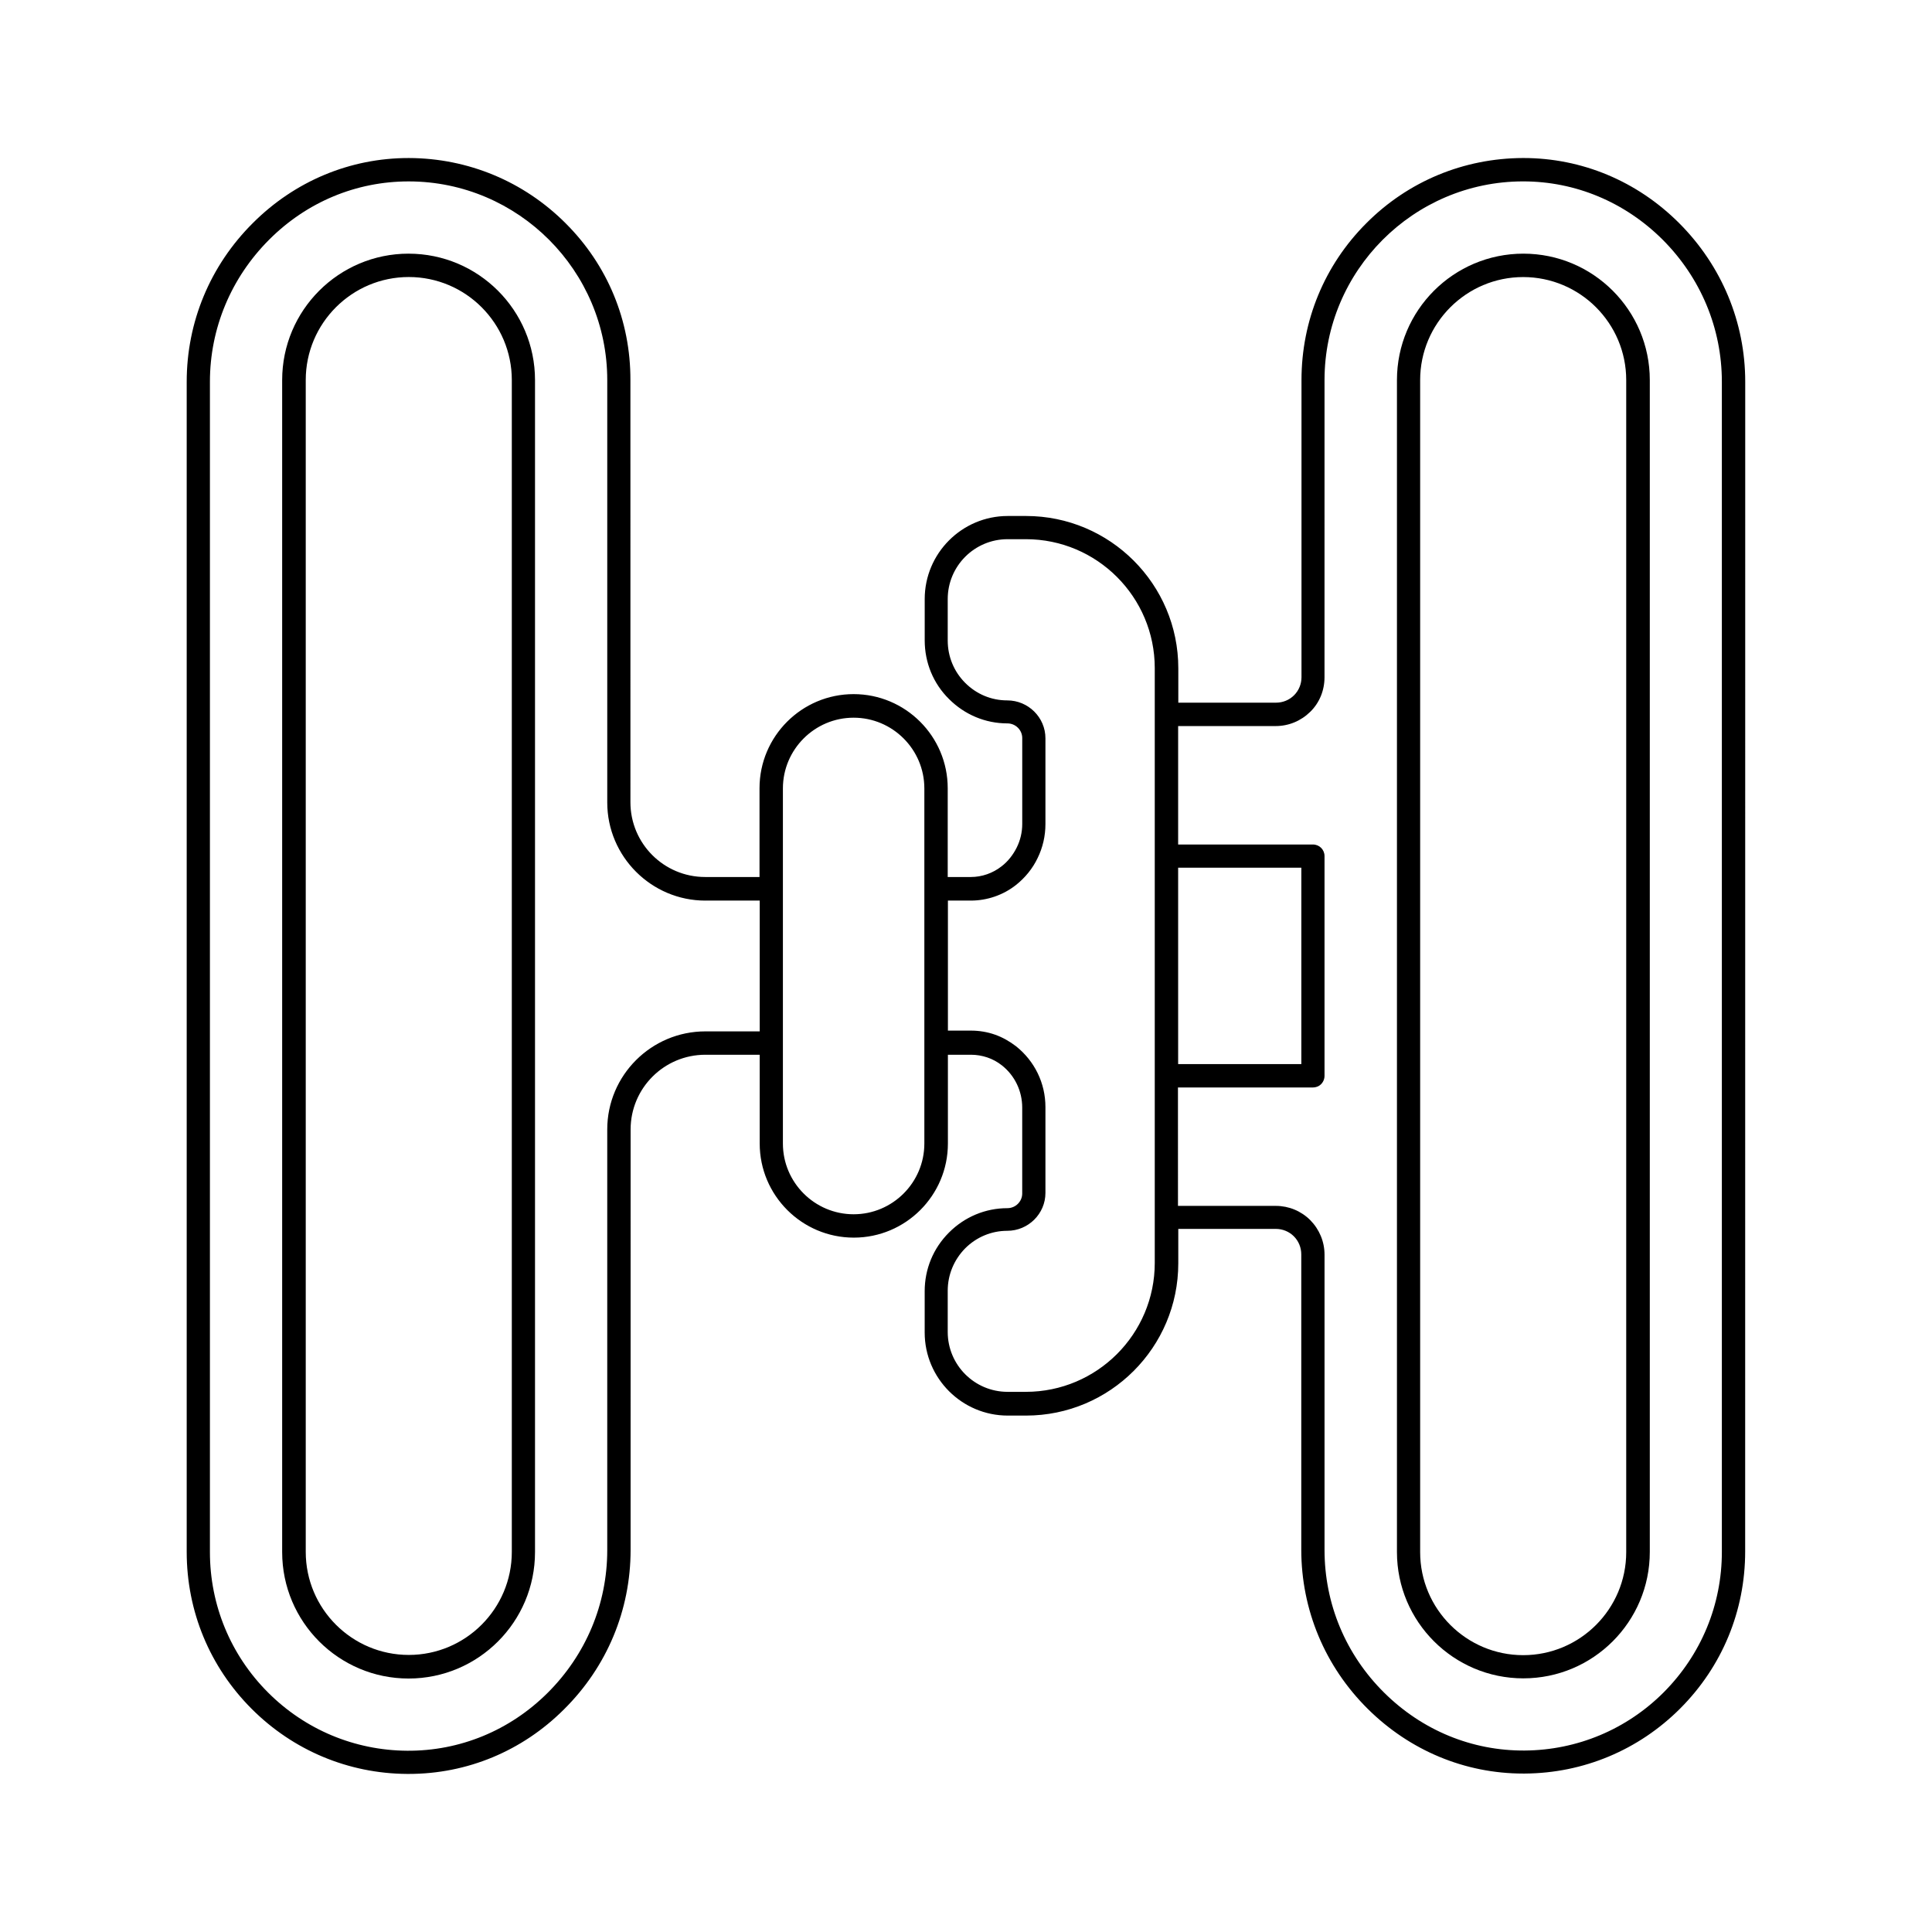
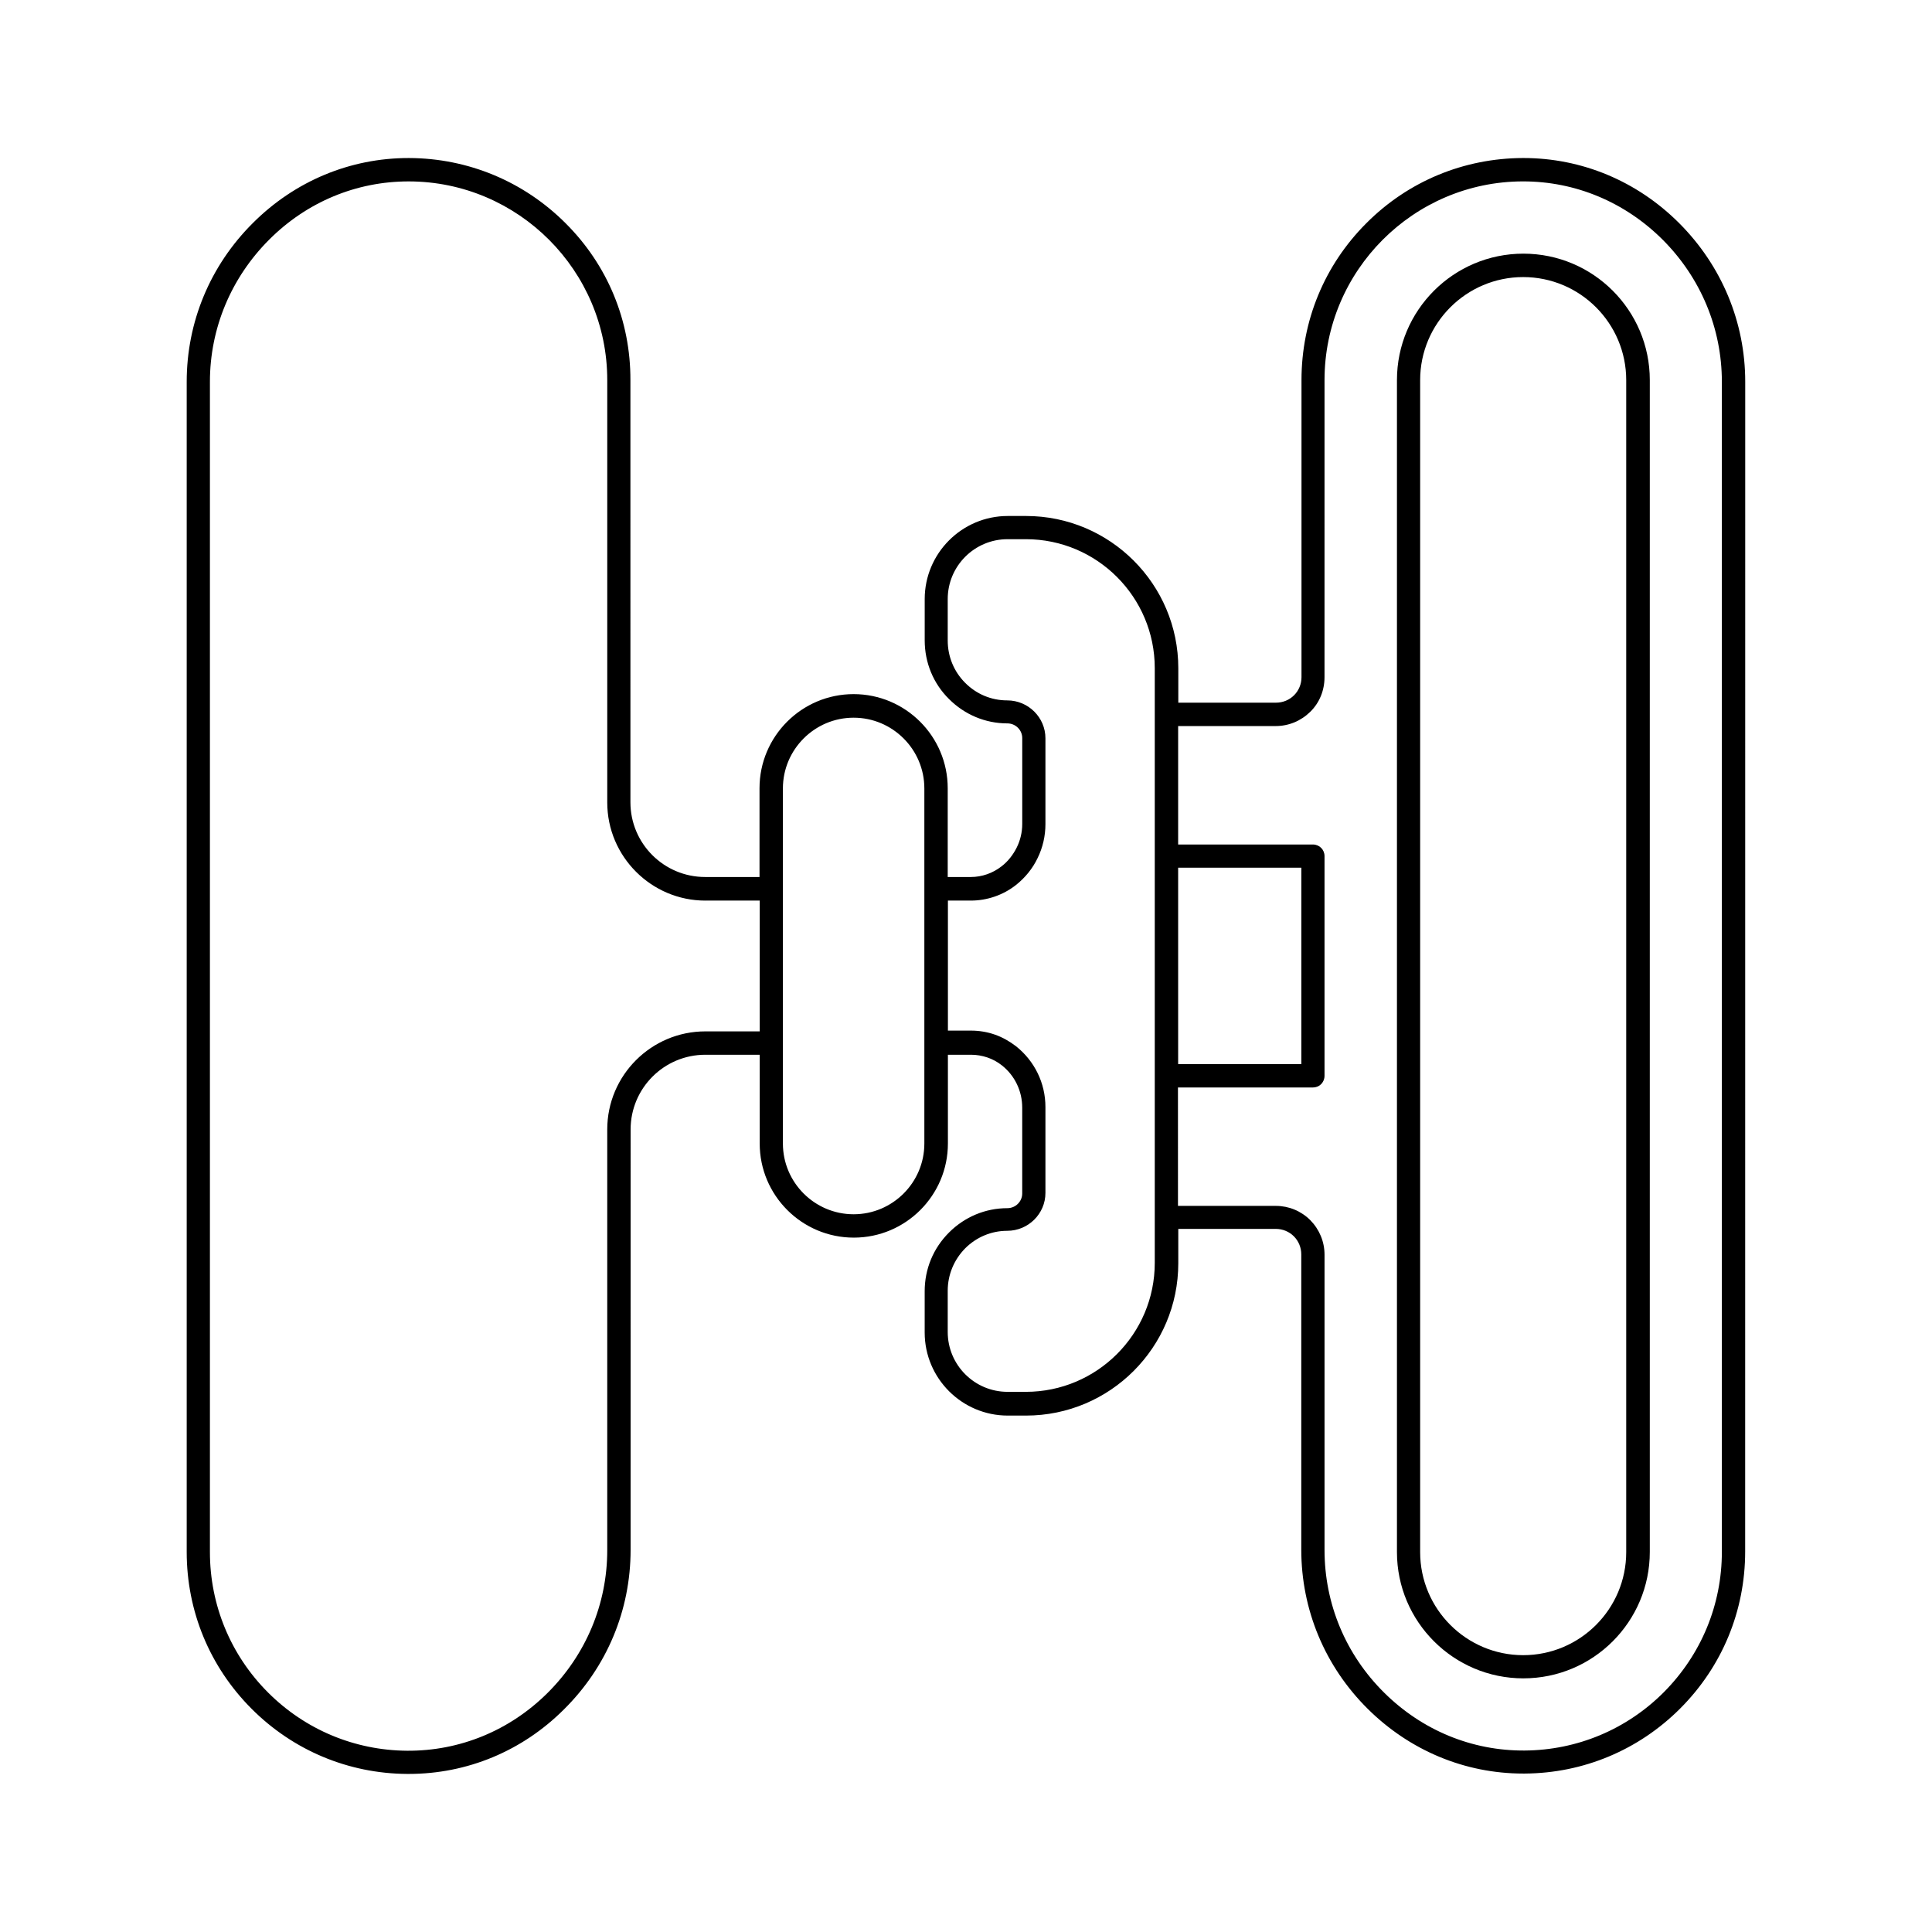
<svg xmlns="http://www.w3.org/2000/svg" fill="#000000" width="800px" height="800px" version="1.1" viewBox="144 144 512 512">
  <g>
-     <path d="m252.28 211.22c-18.488 0-33.504 15.012-33.504 33.504v310.6c0 18.488 15.012 33.504 33.504 33.504 18.488 0 33.504-15.012 33.504-33.504v-310.6c0-18.488-15.016-33.5-33.504-33.5zm27.355 344.05c0 15.062-12.242 27.305-27.305 27.305s-27.305-12.242-27.305-27.305v-310.55c0-15.062 12.242-27.305 27.305-27.305s27.305 12.242 27.305 27.305z" />
-     <path d="m547.71 588.78c18.488 0 33.504-15.012 33.504-33.504v-310.55c0-18.488-15.012-33.504-33.504-33.504-18.488 0-33.504 15.012-33.504 33.504v310.6c0 18.441 15.016 33.457 33.504 33.457zm-27.355-344.05c0-15.062 12.242-27.305 27.305-27.305s27.305 12.242 27.305 27.305v310.6c0 15.062-12.242 27.305-27.305 27.305s-27.305-12.242-27.305-27.305z" />
+     <path d="m547.71 588.78c18.488 0 33.504-15.012 33.504-33.504v-310.55c0-18.488-15.012-33.504-33.504-33.504-18.488 0-33.504 15.012-33.504 33.504v310.6c0 18.441 15.016 33.457 33.504 33.457m-27.355-344.05c0-15.062 12.242-27.305 27.305-27.305s27.305 12.242 27.305 27.305v310.6c0 15.062-12.242 27.305-27.305 27.305s-27.305-12.242-27.305-27.305z" />
    <path d="m293.89 203.16c-11.082-11.082-25.844-17.23-41.516-17.281h-0.102c-15.469 0-30.129 6.098-41.262 17.23-11.336 11.285-17.531 26.25-17.531 42.066v310.09c0 15.719 6.098 30.48 17.23 41.613 10.984 10.984 25.594 17.129 41.16 17.23h0.453c15.469 0 30.078-6.047 41.16-17.129 11.387-11.285 17.633-26.301 17.633-42.219l0.004-111.44c0-10.934 8.867-19.801 19.801-19.801h14.41v23.527c0 13.754 11.184 24.938 24.938 24.938 13.754 0 24.938-11.184 24.938-24.938v-23.527h6.144c1.461 0 2.922 0.25 4.281 0.707 1.359 0.453 2.672 1.16 3.828 2.066 3.477 2.719 5.441 6.852 5.441 11.234v22.773c0 2.117-1.762 3.879-3.93 3.879-5.844 0-11.336 2.316-15.469 6.449-4.18 4.18-6.449 9.672-6.449 15.566v10.934c0 12.141 9.875 22.016 22.016 22.016h4.836c22.27 0 40.355-18.086 40.355-40.355v-9.117h25.844c1.812 0 3.527 0.707 4.785 1.965 1.258 1.258 1.965 2.973 1.965 4.785v78.242c0 15.922 6.246 30.934 17.633 42.219 11.133 11.035 25.746 17.129 41.16 17.129h0.453c15.566-0.102 30.18-6.246 41.16-17.23 11.133-11.133 17.23-25.895 17.23-41.613l0.016-309.99c0-15.82-6.246-30.781-17.531-42.066-11.137-11.137-25.797-17.234-41.266-17.234h-0.102c-15.668 0.051-30.43 6.144-41.516 17.281-11.082 11.082-17.18 25.844-17.18 41.562v78.746c0 1.812-0.707 3.527-1.965 4.785-1.258 1.258-2.973 1.965-4.785 1.965h-25.895v-9.117c0-22.27-18.086-40.355-40.355-40.355h-4.836c-12.141 0-22.016 9.875-22.016 22.016v10.934c0 5.894 2.266 11.438 6.449 15.566 4.133 4.133 9.621 6.449 15.469 6.449 2.168 0 3.93 1.762 3.93 3.879v22.773c0 2.168-0.504 4.332-1.461 6.246s-2.316 3.68-4.031 4.988c-2.316 1.812-5.188 2.82-8.113 2.82h-6.144v-23.527c0-13.754-11.184-24.938-24.938-24.938-13.754 0-24.938 11.184-24.938 24.938v23.527h-14.41c-10.934 0-19.801-8.867-19.801-19.801l-0.004-111.89c0.051-15.719-6.043-30.48-17.18-41.562zm162.33 170.79h32.648v52.043h-32.648zm0 58.238h35.719c0.555 0 1.059-0.152 1.461-0.352 0.957-0.504 1.613-1.562 1.613-2.719v-0.051-58.141-0.051c0-1.715-1.359-3.074-3.074-3.074h-35.719v-31.387h25.844c3.477 0 6.699-1.359 9.168-3.777s3.777-5.691 3.777-9.168l0.004-78.75c0-28.969 23.578-52.598 52.547-52.648h0.102c13.855 0 26.953 5.492 36.93 15.418 10.125 10.125 15.719 23.527 15.719 37.684v310.09c0 14.055-5.492 27.258-15.418 37.23-9.824 9.824-22.922 15.316-36.828 15.418-13.957 0.102-27.156-5.34-37.23-15.316-10.227-10.125-15.82-23.578-15.82-37.836v-78.238c0-3.477-1.359-6.699-3.777-9.168-2.418-2.418-5.691-3.777-9.117-3.777h-0.051-25.895l-0.004-31.391zm-61.062-49.523h6.144c4.281 0 8.566-1.461 11.941-4.133 2.418-1.914 4.434-4.383 5.742-7.152 1.359-2.769 2.066-5.844 2.066-8.969v-22.773c0-5.492-4.535-10.027-10.125-10.027-4.231 0-8.16-1.664-11.133-4.637-2.973-2.973-4.637-6.953-4.637-11.234v-10.98c0-8.766 7.106-15.871 15.871-15.871h4.836c18.844 0 34.16 15.316 34.16 34.16v11.586h0.051-0.051v134.47h0.051-0.051v11.586c0 18.844-15.316 34.16-34.16 34.16h-4.836c-8.766 0-15.871-7.106-15.871-15.871v-10.934c0-4.231 1.664-8.211 4.637-11.234 2.973-2.973 6.953-4.637 11.133-4.637 5.594 0 10.125-4.535 10.125-10.027v-22.773c0-6.348-2.871-12.191-7.809-16.121-1.715-1.309-3.578-2.367-5.594-3.074-2.016-0.707-4.18-1.059-6.297-1.059h-6.144v-34.457zm-43.68-29.727c0-10.328 8.414-18.742 18.742-18.742s18.742 8.414 18.742 18.742v94.113c0 10.328-8.414 18.742-18.742 18.742s-18.742-8.414-18.742-18.742zm-20.555 29.727h14.41v34.66h-14.41c-14.309 0-25.996 11.637-25.996 25.996v111.49c0 14.258-5.644 27.711-15.82 37.836-10.027 9.977-23.277 15.418-37.23 15.316-13.906-0.102-27.004-5.594-36.828-15.418-9.926-9.926-15.418-23.176-15.418-37.23v-310.14c0-14.156 5.594-27.559 15.719-37.684 9.977-9.977 23.074-15.418 36.93-15.418h0.102c28.969 0.051 52.547 23.68 52.547 52.648v111.95c0 14.309 11.688 25.996 25.996 25.996z" />
  </g>
</svg>